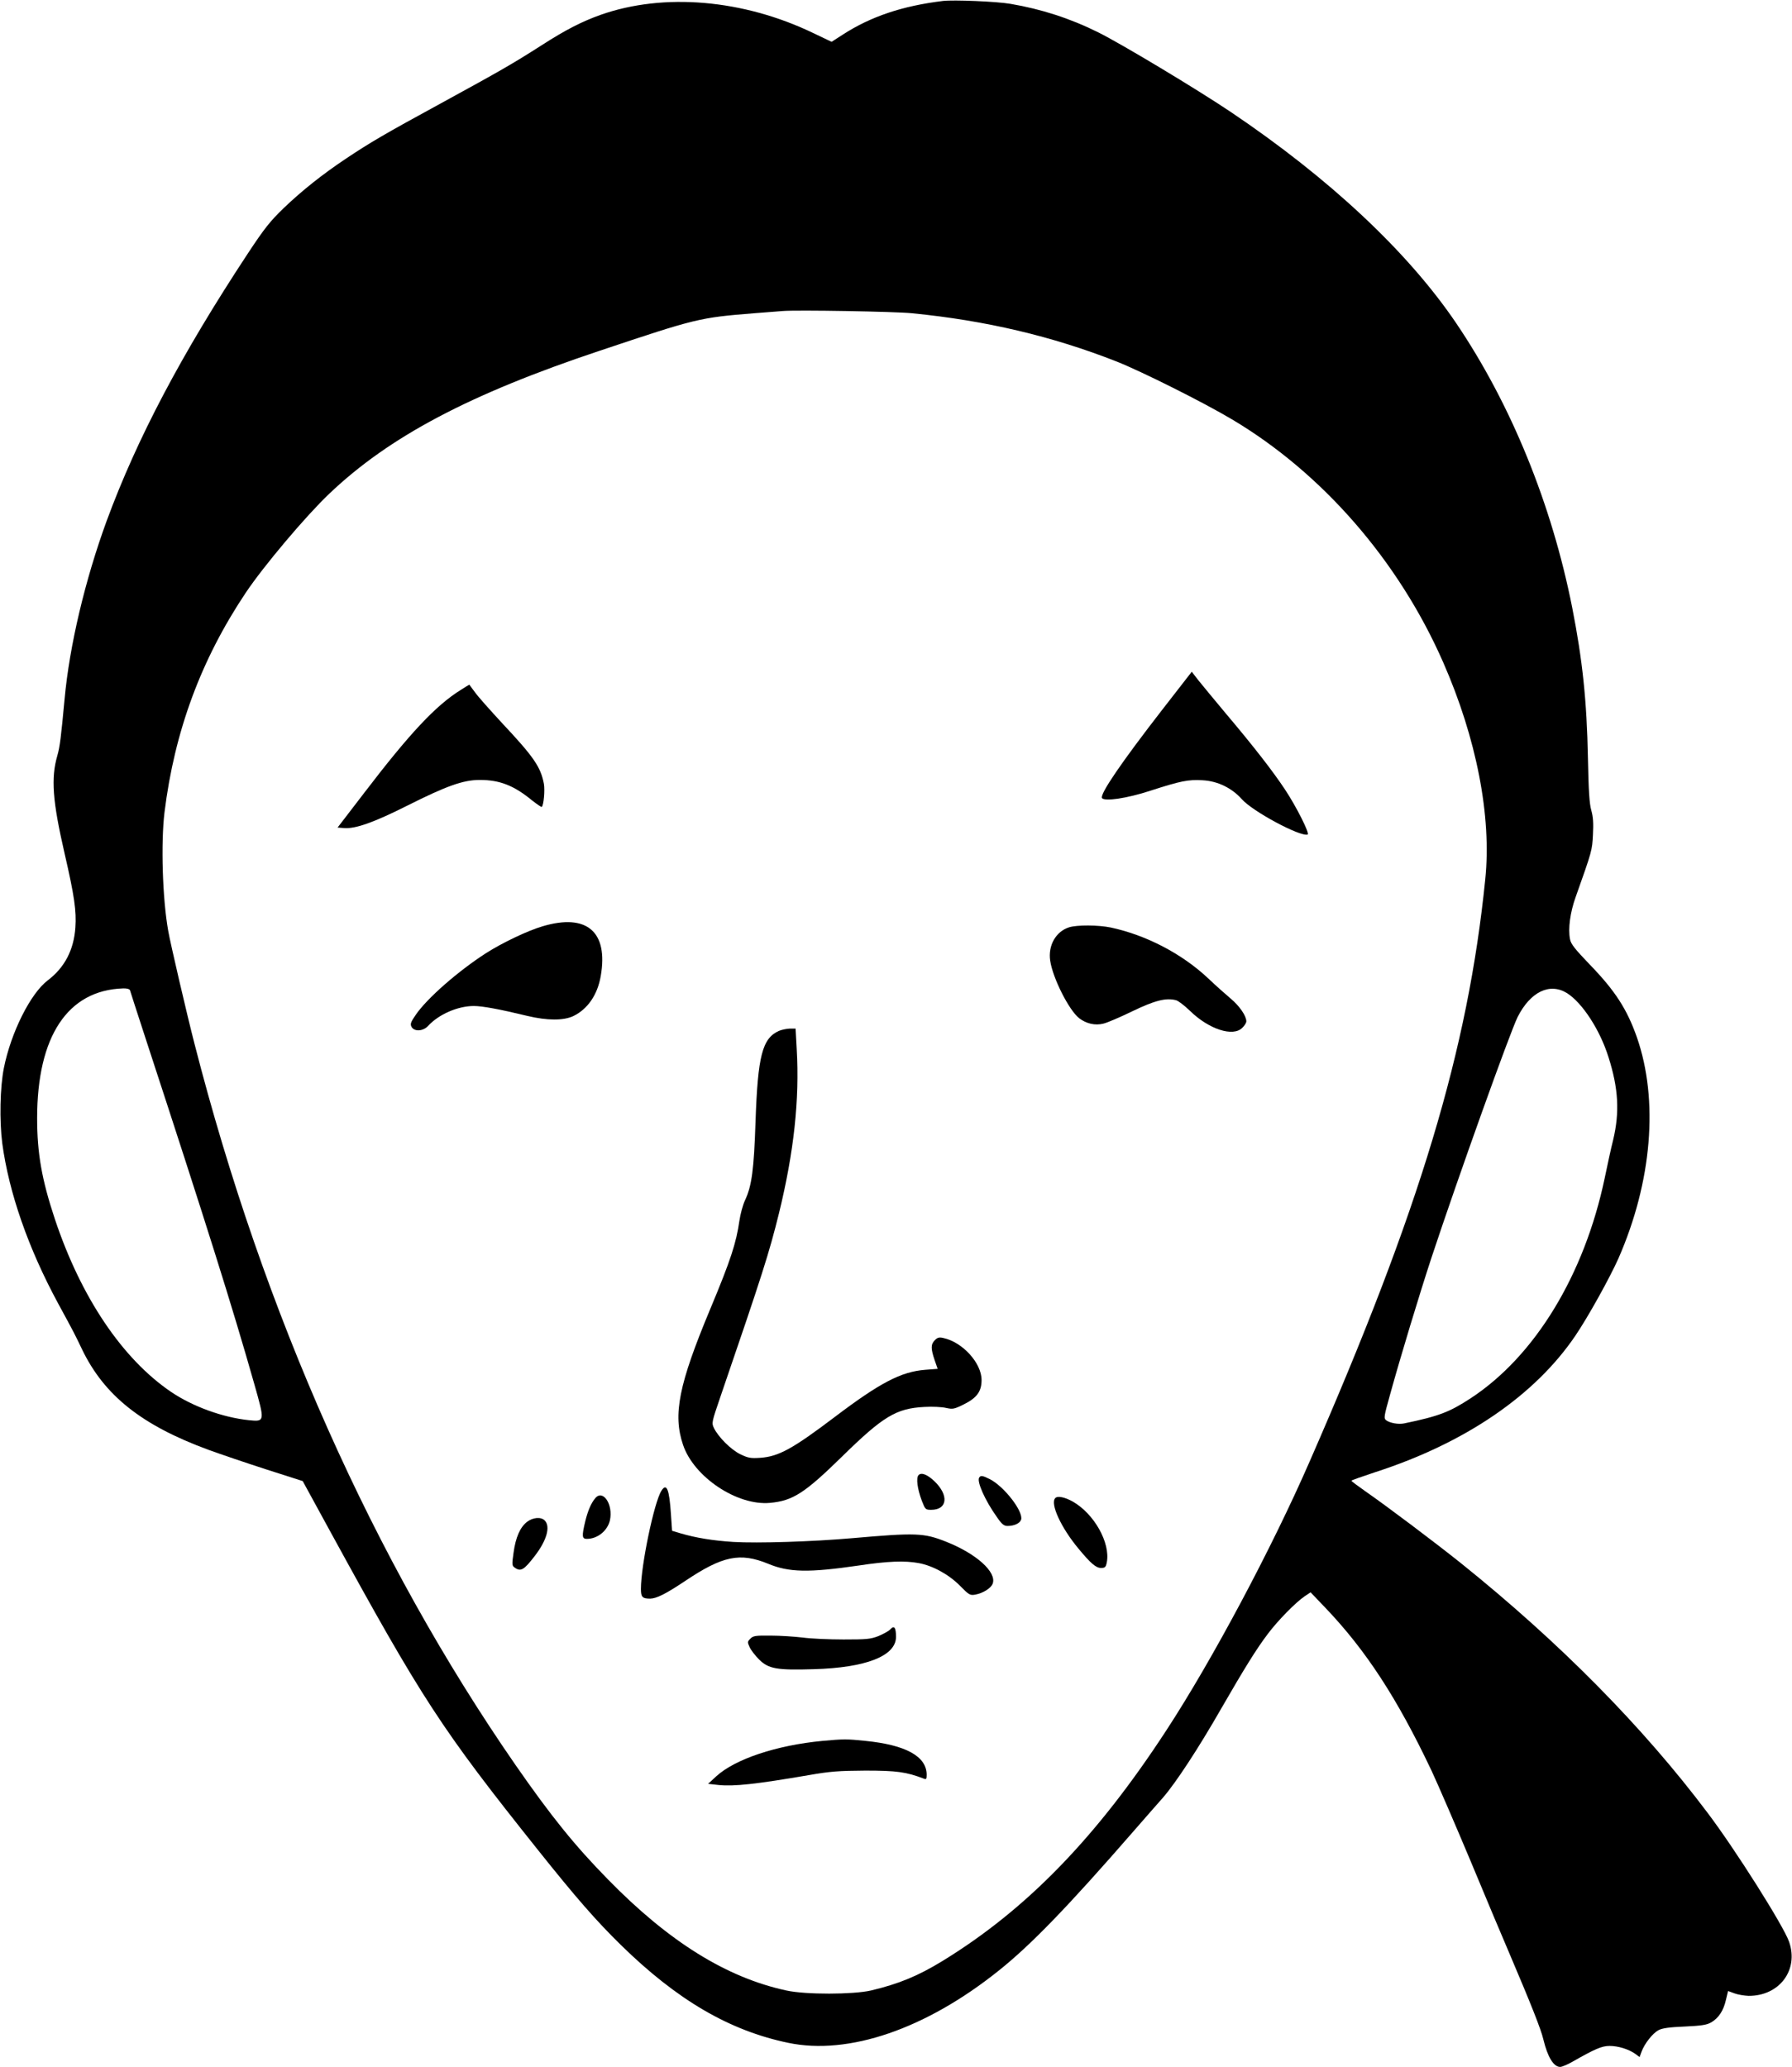
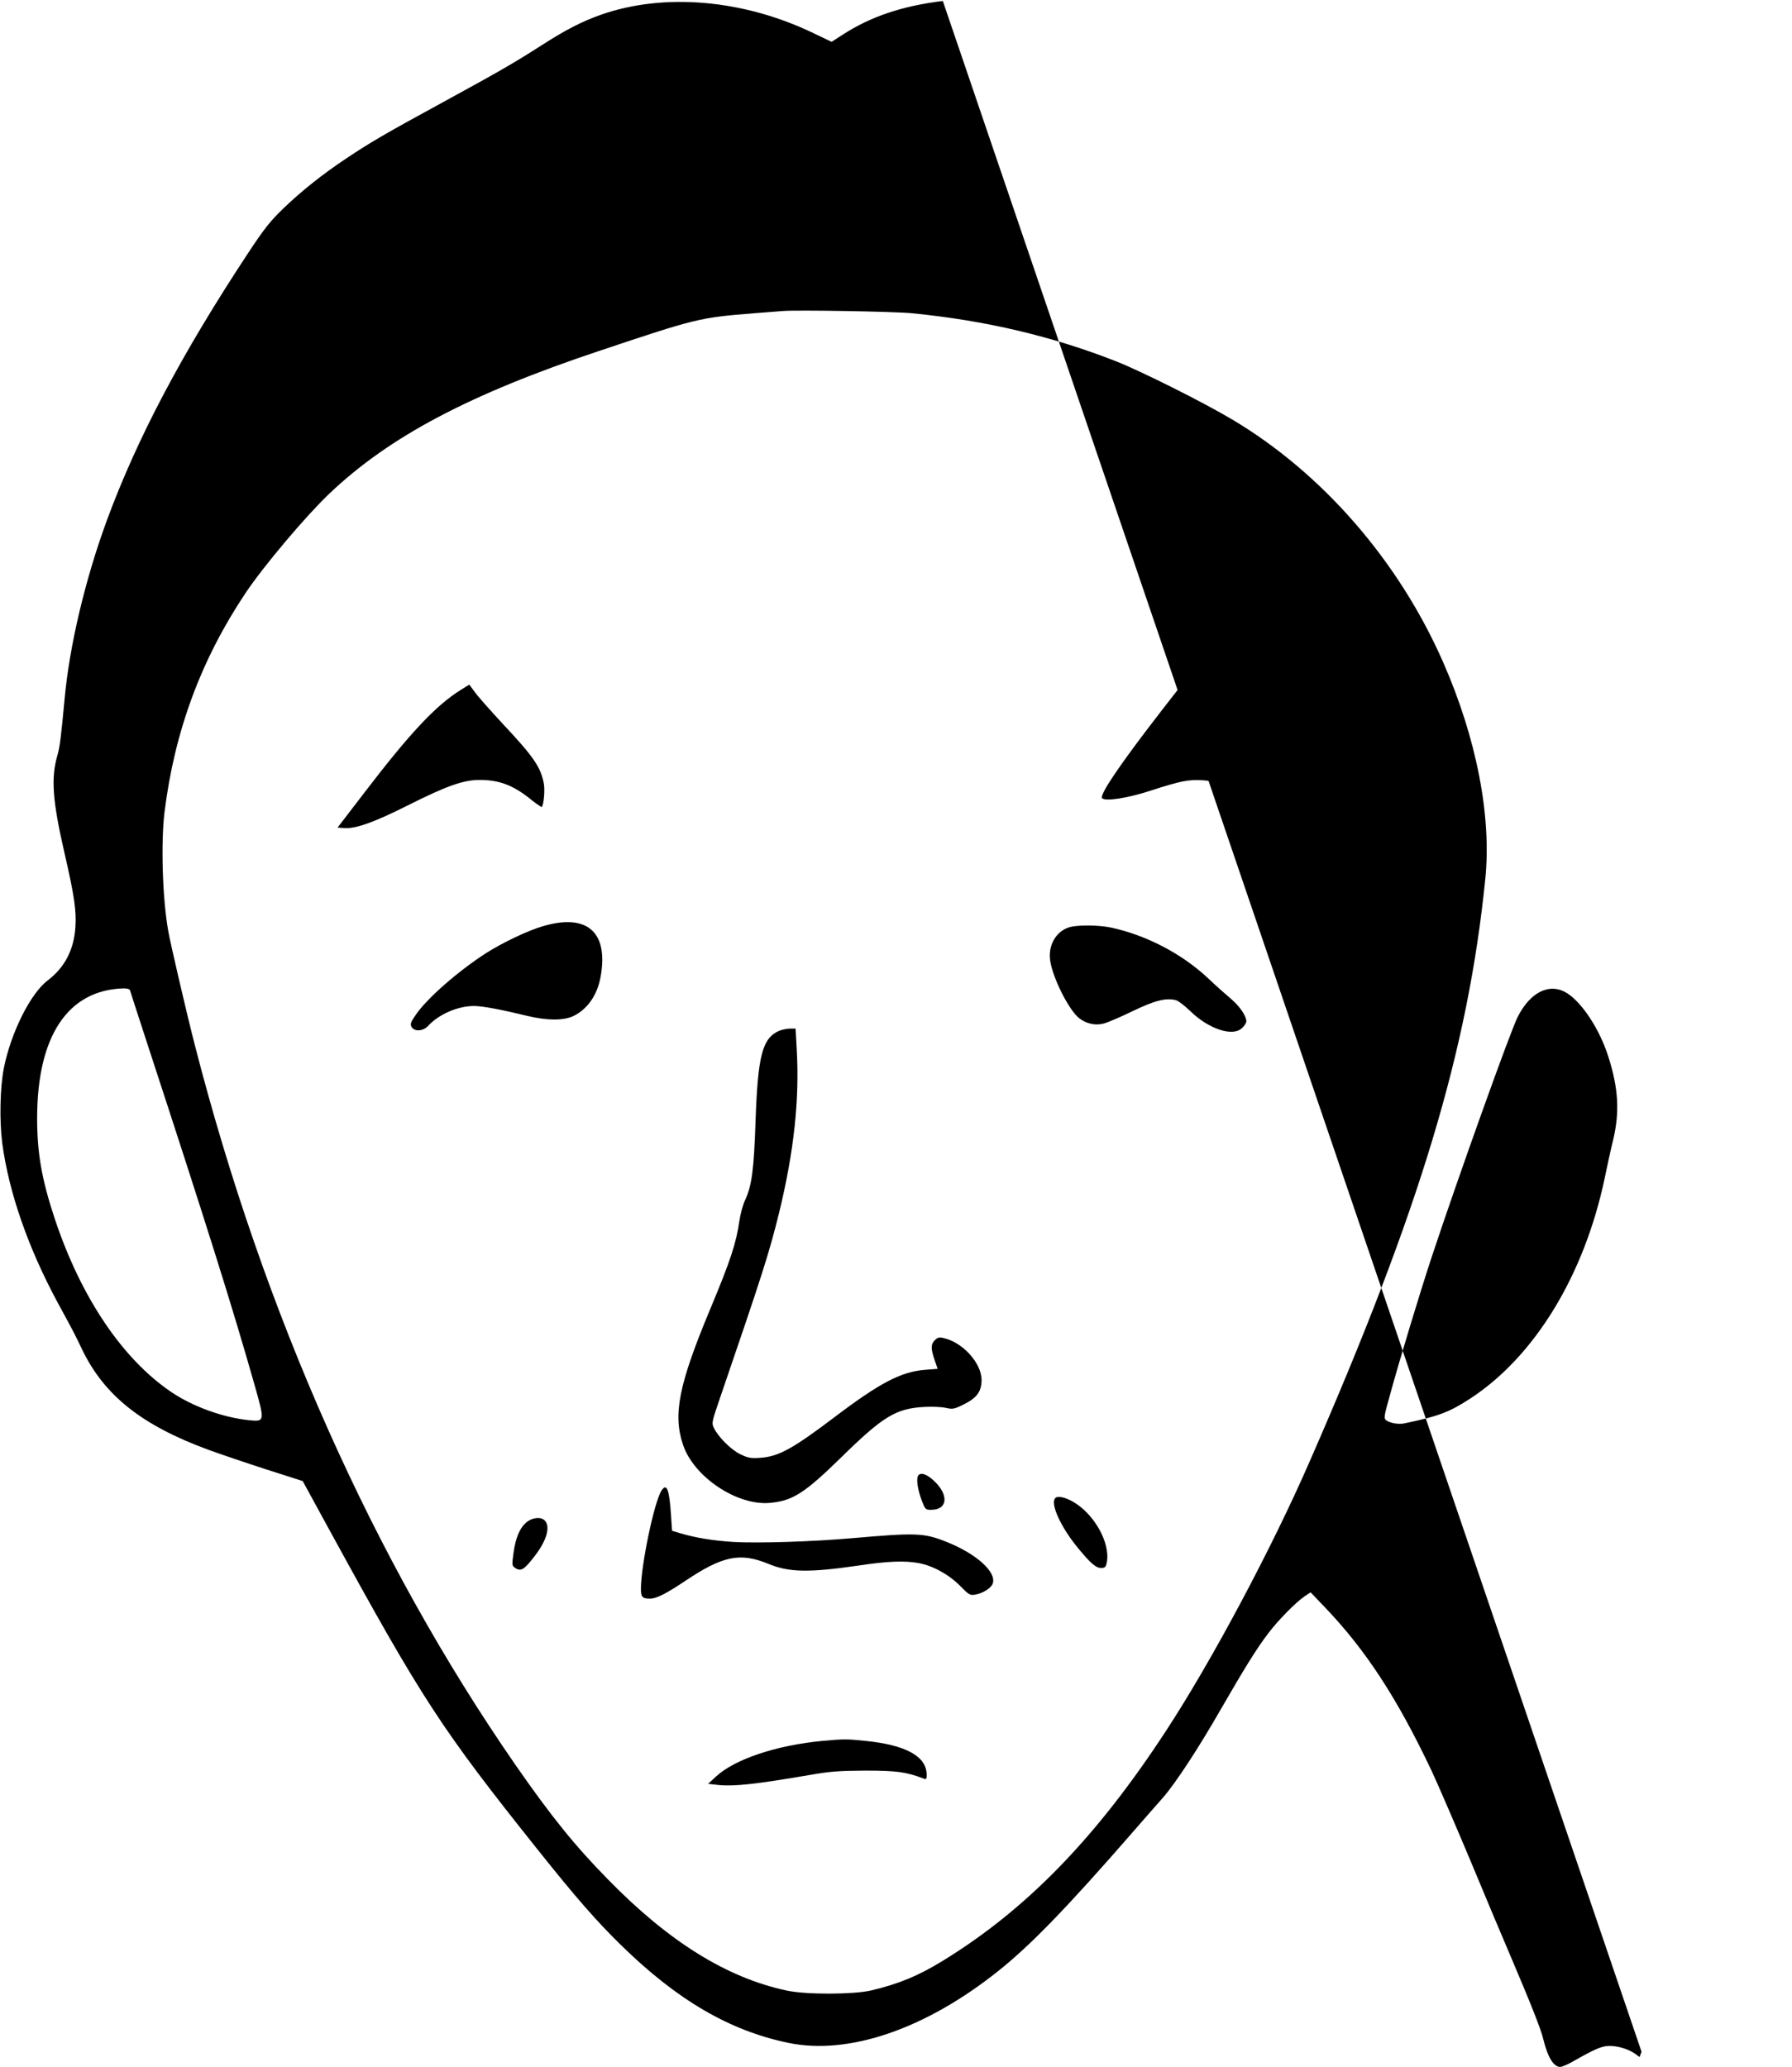
<svg xmlns="http://www.w3.org/2000/svg" version="1.0" width="1110pt" height="1280pt" viewBox="0 0 1110 1280" preserveAspectRatio="xMidYMid meet">
  <g transform="translate(0,1280) scale(0.1,-0.1)" fill="#000000" stroke="none">
-     <path d="M5840 12794 c-253 -31 -447 -97 -619 -208 l-70 -45 -113 54 c-434 209 -927 251 -1318 113 -115 -41 -217 -93 -363 -187 -183 -117 -262 -162 -617 -356 -360 -196 -448 -248 -595 -346 -147 -98 -273 -198 -387 -307 -85 -82 -120 -126 -223 -282 -412 -625 -686 -1145 -874 -1655 -134 -366 -231 -775 -261 -1105 -22 -235 -29 -295 -45 -350 -40 -139 -30 -279 45 -605 61 -264 74 -357 67 -459 -10 -140 -67 -248 -171 -327 -107 -81 -228 -323 -272 -543 -24 -121 -28 -325 -10 -466 41 -305 161 -650 345 -990 104 -191 104 -192 149 -286 138 -286 369 -470 782 -622 74 -27 236 -82 360 -122 l225 -72 170 -311 c571 -1043 688 -1223 1290 -1977 233 -292 358 -435 510 -584 348 -341 672 -531 1038 -607 374 -78 852 86 1303 447 198 158 427 394 834 862 69 79 151 173 184 210 79 91 219 304 361 552 143 248 219 371 290 464 60 80 172 194 227 231 l36 24 91 -95 c252 -264 445 -560 658 -1009 41 -88 149 -338 240 -555 90 -217 202 -483 248 -590 127 -298 191 -459 205 -520 26 -108 63 -170 104 -170 12 0 46 15 76 32 139 79 182 98 230 98 53 0 118 -20 159 -49 l27 -20 12 33 c19 51 68 113 104 133 24 13 67 19 163 23 106 5 137 10 165 26 46 27 76 73 91 140 7 30 13 54 13 54 1 0 19 -7 41 -15 22 -8 61 -14 86 -15 191 -1 312 160 251 335 -34 98 -334 573 -506 800 -401 533 -917 1055 -1526 1544 -160 128 -459 353 -593 446 -47 33 -86 62 -86 65 -1 3 66 26 147 53 557 180 989 475 1240 845 80 118 214 360 267 479 208 475 250 980 114 1370 -61 173 -134 287 -291 449 -93 97 -118 128 -123 158 -13 64 1 167 35 261 102 287 102 288 107 386 4 71 1 111 -10 150 -12 41 -17 121 -21 324 -7 358 -34 609 -97 930 -127 643 -380 1263 -720 1765 -299 441 -785 896 -1396 1307 -210 141 -676 421 -821 493 -173 86 -353 144 -542 176 -85 15 -354 26 -420 18z m-190 -1934 c456 -45 868 -142 1267 -299 154 -61 536 -252 714 -358 559 -332 1033 -876 1309 -1506 206 -470 300 -953 260 -1342 -107 -1058 -404 -2044 -1087 -3604 -235 -539 -605 -1233 -888 -1666 -433 -664 -866 -1110 -1387 -1429 -152 -93 -271 -142 -444 -183 -110 -25 -403 -26 -522 0 -372 80 -730 303 -1107 689 -206 210 -351 390 -572 708 -880 1271 -1560 2797 -1988 4465 -48 186 -150 625 -163 700 -36 201 -46 546 -23 735 62 501 226 945 503 1359 111 166 372 475 517 613 372 354 869 617 1676 886 598 200 617 205 955 232 74 6 155 12 180 14 85 7 695 -3 800 -14z m-4845 -4192 c2 -7 48 -150 103 -318 367 -1121 530 -1638 668 -2124 65 -229 65 -231 -34 -221 -163 17 -349 85 -482 175 -302 205 -558 585 -720 1070 -81 244 -110 407 -110 625 0 507 189 793 533 804 22 1 39 -4 42 -11z m8901 -18 c95 -60 205 -228 258 -399 61 -192 69 -339 28 -511 -12 -47 -35 -152 -52 -235 -126 -600 -432 -1103 -830 -1364 -132 -86 -196 -111 -413 -156 -35 -7 -86 2 -110 19 -17 13 -15 22 24 162 64 232 181 618 257 849 164 495 486 1394 533 1488 79 155 198 213 305 147z" />
+     <path d="M5840 12794 c-253 -31 -447 -97 -619 -208 l-70 -45 -113 54 c-434 209 -927 251 -1318 113 -115 -41 -217 -93 -363 -187 -183 -117 -262 -162 -617 -356 -360 -196 -448 -248 -595 -346 -147 -98 -273 -198 -387 -307 -85 -82 -120 -126 -223 -282 -412 -625 -686 -1145 -874 -1655 -134 -366 -231 -775 -261 -1105 -22 -235 -29 -295 -45 -350 -40 -139 -30 -279 45 -605 61 -264 74 -357 67 -459 -10 -140 -67 -248 -171 -327 -107 -81 -228 -323 -272 -543 -24 -121 -28 -325 -10 -466 41 -305 161 -650 345 -990 104 -191 104 -192 149 -286 138 -286 369 -470 782 -622 74 -27 236 -82 360 -122 l225 -72 170 -311 c571 -1043 688 -1223 1290 -1977 233 -292 358 -435 510 -584 348 -341 672 -531 1038 -607 374 -78 852 86 1303 447 198 158 427 394 834 862 69 79 151 173 184 210 79 91 219 304 361 552 143 248 219 371 290 464 60 80 172 194 227 231 l36 24 91 -95 c252 -264 445 -560 658 -1009 41 -88 149 -338 240 -555 90 -217 202 -483 248 -590 127 -298 191 -459 205 -520 26 -108 63 -170 104 -170 12 0 46 15 76 32 139 79 182 98 230 98 53 0 118 -20 159 -49 l27 -20 12 33 z m-190 -1934 c456 -45 868 -142 1267 -299 154 -61 536 -252 714 -358 559 -332 1033 -876 1309 -1506 206 -470 300 -953 260 -1342 -107 -1058 -404 -2044 -1087 -3604 -235 -539 -605 -1233 -888 -1666 -433 -664 -866 -1110 -1387 -1429 -152 -93 -271 -142 -444 -183 -110 -25 -403 -26 -522 0 -372 80 -730 303 -1107 689 -206 210 -351 390 -572 708 -880 1271 -1560 2797 -1988 4465 -48 186 -150 625 -163 700 -36 201 -46 546 -23 735 62 501 226 945 503 1359 111 166 372 475 517 613 372 354 869 617 1676 886 598 200 617 205 955 232 74 6 155 12 180 14 85 7 695 -3 800 -14z m-4845 -4192 c2 -7 48 -150 103 -318 367 -1121 530 -1638 668 -2124 65 -229 65 -231 -34 -221 -163 17 -349 85 -482 175 -302 205 -558 585 -720 1070 -81 244 -110 407 -110 625 0 507 189 793 533 804 22 1 39 -4 42 -11z m8901 -18 c95 -60 205 -228 258 -399 61 -192 69 -339 28 -511 -12 -47 -35 -152 -52 -235 -126 -600 -432 -1103 -830 -1364 -132 -86 -196 -111 -413 -156 -35 -7 -86 2 -110 19 -17 13 -15 22 24 162 64 232 181 618 257 849 164 495 486 1394 533 1488 79 155 198 213 305 147z" />
    <path d="M7197 8402 c-252 -325 -385 -520 -371 -544 14 -23 156 -2 299 45 189 61 234 70 324 65 94 -5 181 -48 243 -117 65 -75 363 -235 408 -219 14 5 -69 171 -140 278 -74 112 -194 267 -370 475 -69 83 -145 174 -167 202 l-41 53 -185 -238z" />
    <path d="M2855 8528 c-155 -96 -317 -269 -599 -638 l-165 -215 40 -3 c71 -6 187 36 392 139 243 122 346 159 449 159 123 0 211 -34 324 -127 31 -24 58 -43 60 -40 12 12 20 103 13 143 -20 104 -61 165 -259 376 -73 79 -149 164 -168 191 -19 26 -35 47 -35 47 -1 0 -24 -14 -52 -32z" />
    <path d="M3362 7064 c-93 -27 -252 -103 -352 -167 -171 -110 -365 -279 -435 -382 -31 -45 -35 -56 -26 -74 17 -31 71 -28 102 5 67 73 185 124 284 124 53 0 161 -20 330 -61 125 -30 226 -30 287 -1 88 43 149 131 169 247 48 275 -86 390 -359 309z" />
    <path d="M6621 7057 c-81 -26 -130 -113 -116 -206 16 -109 117 -308 180 -357 45 -34 99 -46 150 -33 22 5 102 39 178 76 139 67 208 85 271 69 14 -3 54 -34 88 -67 116 -113 266 -162 323 -104 14 13 25 31 25 40 0 34 -42 95 -97 141 -32 27 -94 82 -138 124 -162 153 -385 269 -604 316 -77 16 -211 17 -260 1z" />
    <path d="M4825 6416 c-103 -46 -131 -154 -145 -559 -10 -301 -23 -401 -66 -492 -13 -28 -28 -84 -34 -125 -20 -138 -53 -241 -180 -545 -196 -469 -233 -655 -169 -843 67 -199 335 -378 539 -359 141 13 214 60 445 286 255 250 336 299 510 308 50 3 110 0 135 -6 41 -9 50 -8 110 22 81 40 110 80 110 151 0 105 -118 235 -237 260 -25 6 -36 3 -52 -13 -26 -26 -26 -52 -2 -123 l19 -55 -78 -6 c-149 -12 -279 -80 -558 -291 -263 -199 -349 -246 -463 -254 -60 -4 -75 -1 -123 22 -58 28 -137 107 -164 163 -15 31 -13 37 41 195 263 767 300 885 362 1134 93 380 128 705 110 1017 l-7 127 -37 0 c-20 -1 -49 -7 -66 -14z" />
    <path d="M5689 3664 c-15 -18 -7 -83 21 -158 21 -54 23 -56 58 -56 101 0 111 90 20 177 -44 42 -82 57 -99 37z" />
-     <path d="M6065 3649 c-15 -24 36 -140 108 -241 32 -47 45 -58 68 -58 41 0 76 16 84 39 15 50 -104 205 -194 251 -46 23 -57 24 -66 9z" />
    <path d="M4097 3568 c-45 -70 -127 -463 -127 -608 0 -51 9 -60 58 -60 40 1 97 30 217 110 231 155 339 177 513 106 129 -54 252 -56 561 -11 178 27 286 31 372 15 87 -16 187 -71 255 -140 57 -58 63 -61 96 -55 48 9 97 40 107 68 26 71 -102 186 -290 260 -137 54 -184 56 -584 21 -239 -21 -580 -32 -732 -23 -126 8 -232 25 -330 54 l-50 15 -7 102 c-10 156 -27 197 -59 146z" />
-     <path d="M3688 3523 c-26 -30 -47 -79 -63 -145 -22 -92 -20 -108 10 -108 66 0 128 50 143 115 21 97 -42 193 -90 138z" />
    <path d="M6537 3523 c-34 -33 34 -182 143 -313 77 -93 109 -120 140 -120 25 0 30 5 36 36 22 120 -78 299 -211 375 -48 27 -94 37 -108 22z" />
    <path d="M3264 3375 c-43 -34 -70 -96 -83 -191 -10 -71 -10 -80 6 -91 38 -28 58 -17 126 72 74 96 98 182 61 219 -23 24 -74 19 -110 -9z" />
-     <path d="M5515 2710 c-10 -11 -43 -29 -74 -42 -49 -19 -75 -21 -216 -21 -88 0 -202 5 -253 12 -51 6 -140 12 -198 12 -93 1 -109 -1 -126 -19 -19 -19 -19 -21 -4 -54 9 -19 36 -53 59 -76 58 -57 110 -66 337 -59 324 9 510 82 510 200 0 58 -11 73 -35 47z" />
    <path d="M5095 2019 c-286 -27 -542 -113 -658 -219 l-51 -47 64 -7 c97 -10 233 5 560 61 131 23 185 27 350 28 194 0 253 -8 363 -50 14 -6 17 -2 17 24 0 114 -129 185 -379 210 -114 12 -136 12 -266 0z" />
  </g>
</svg>